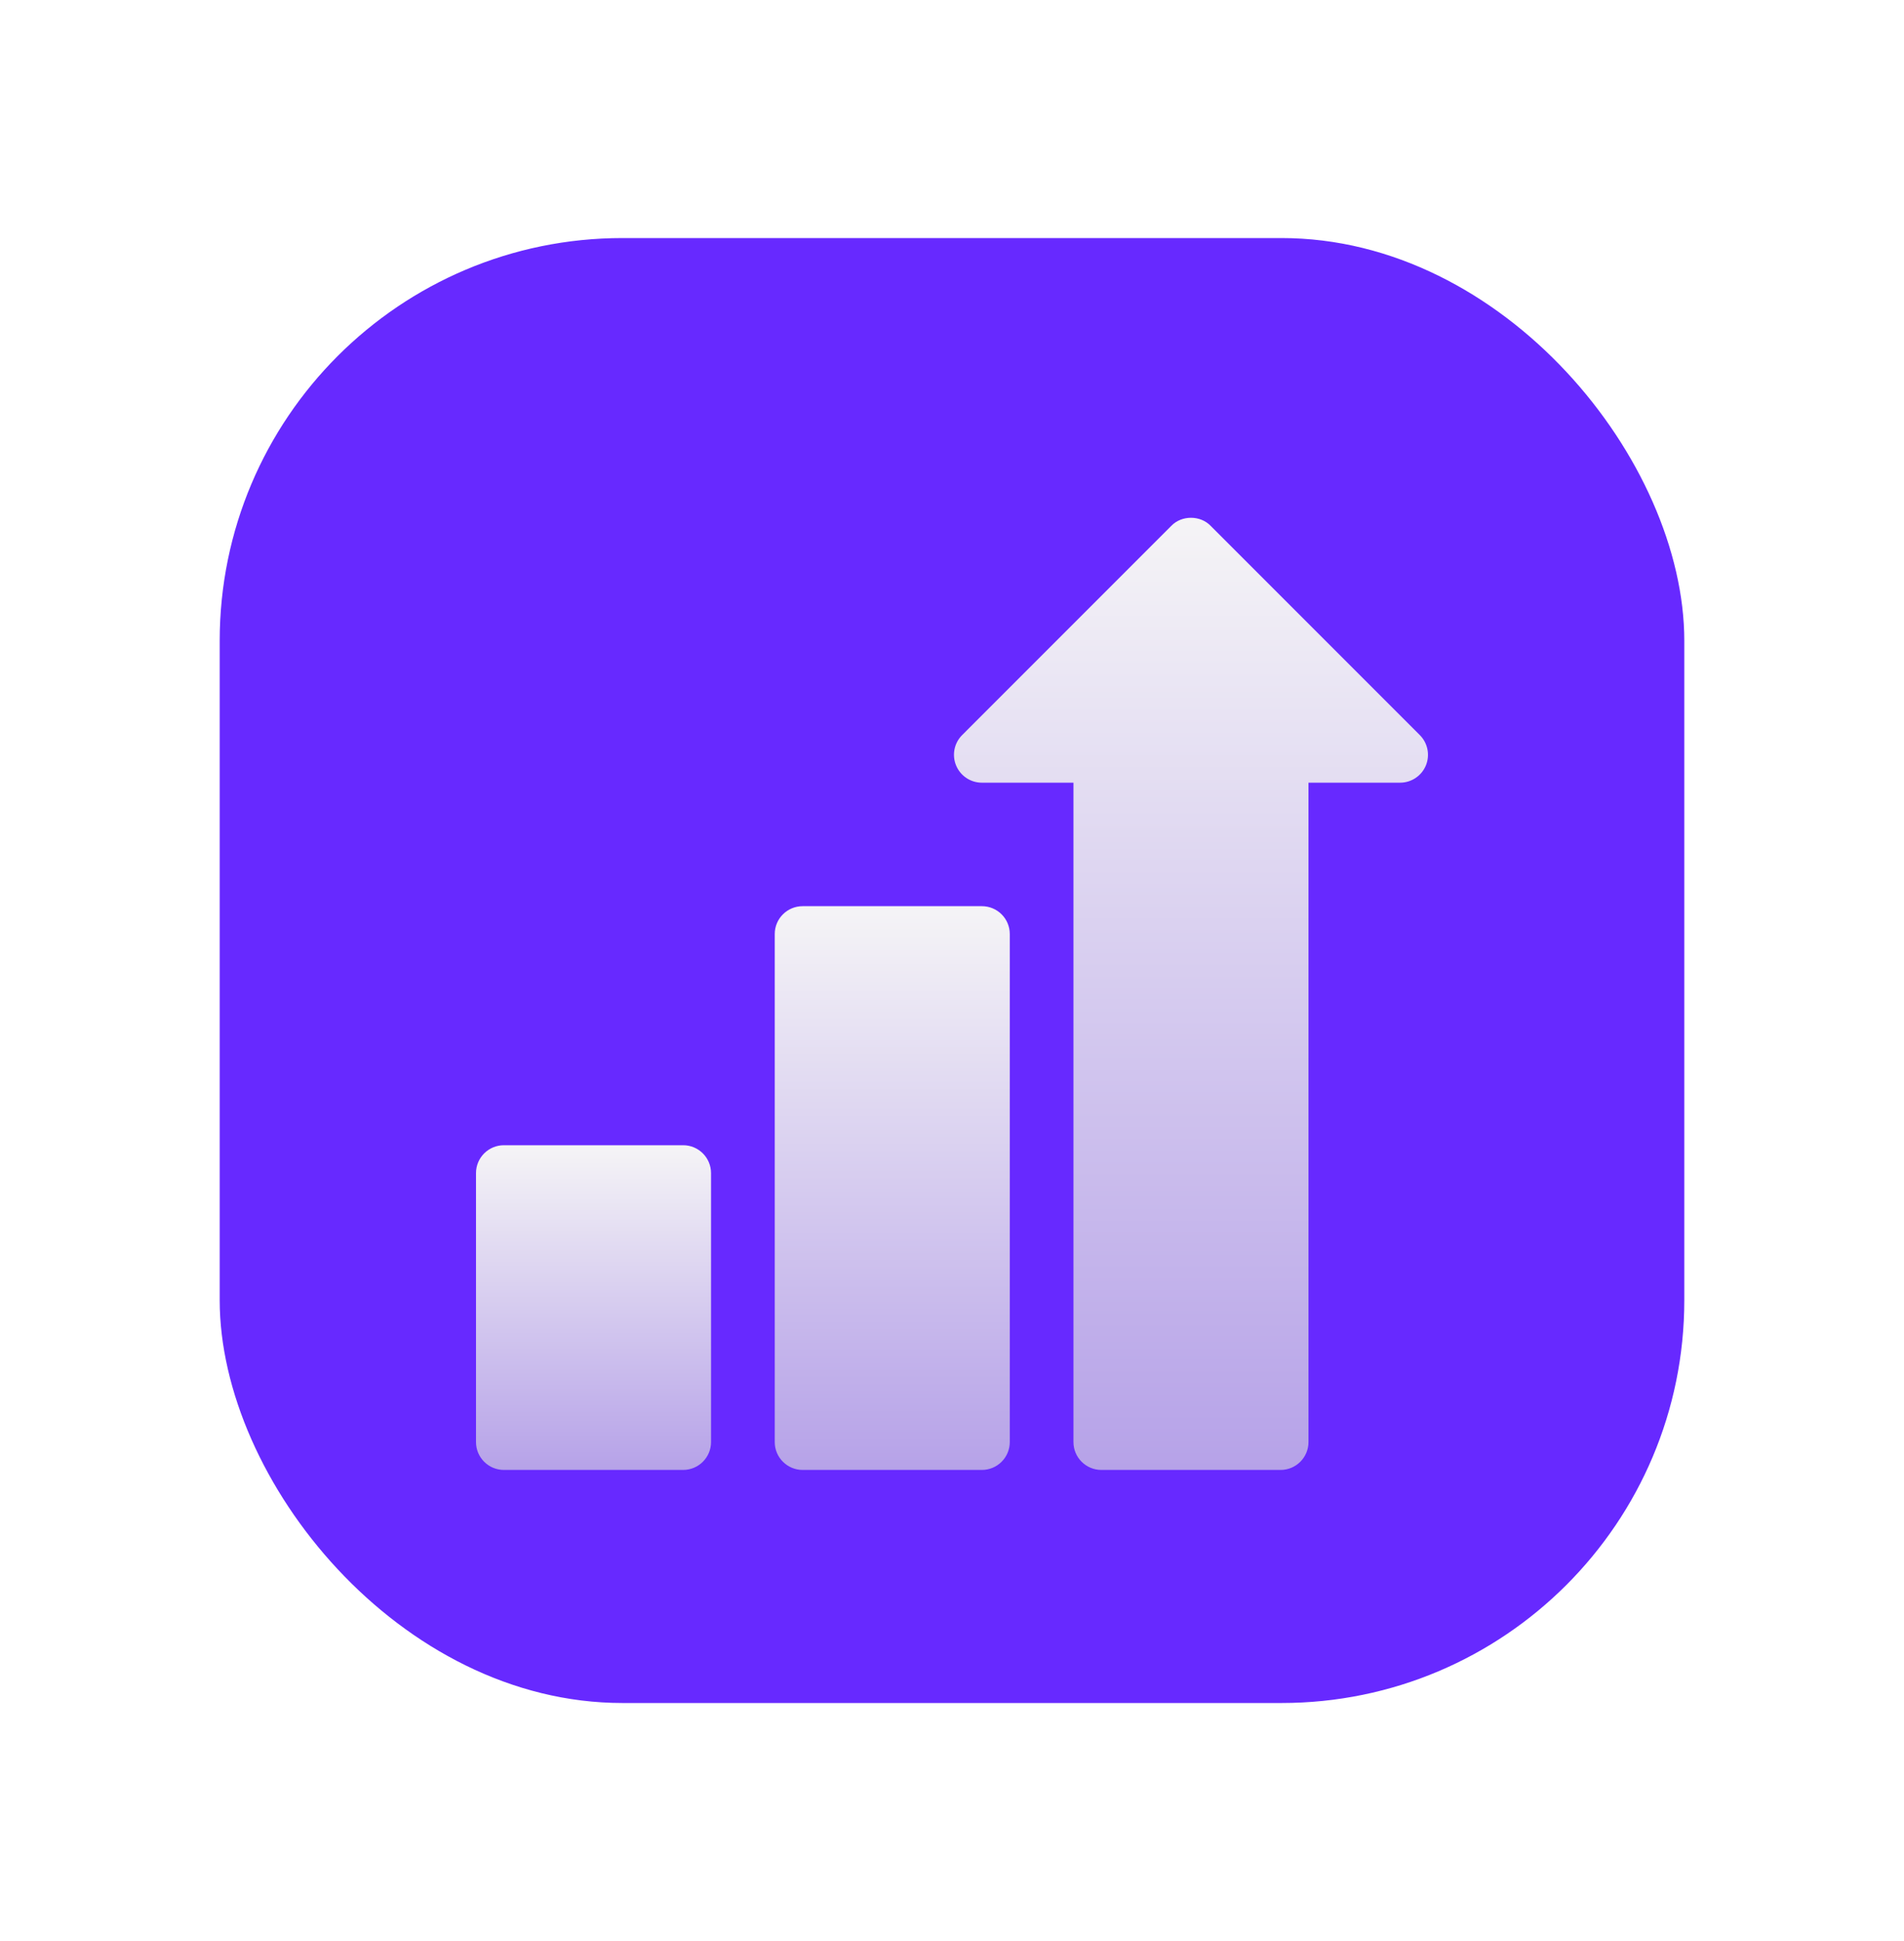
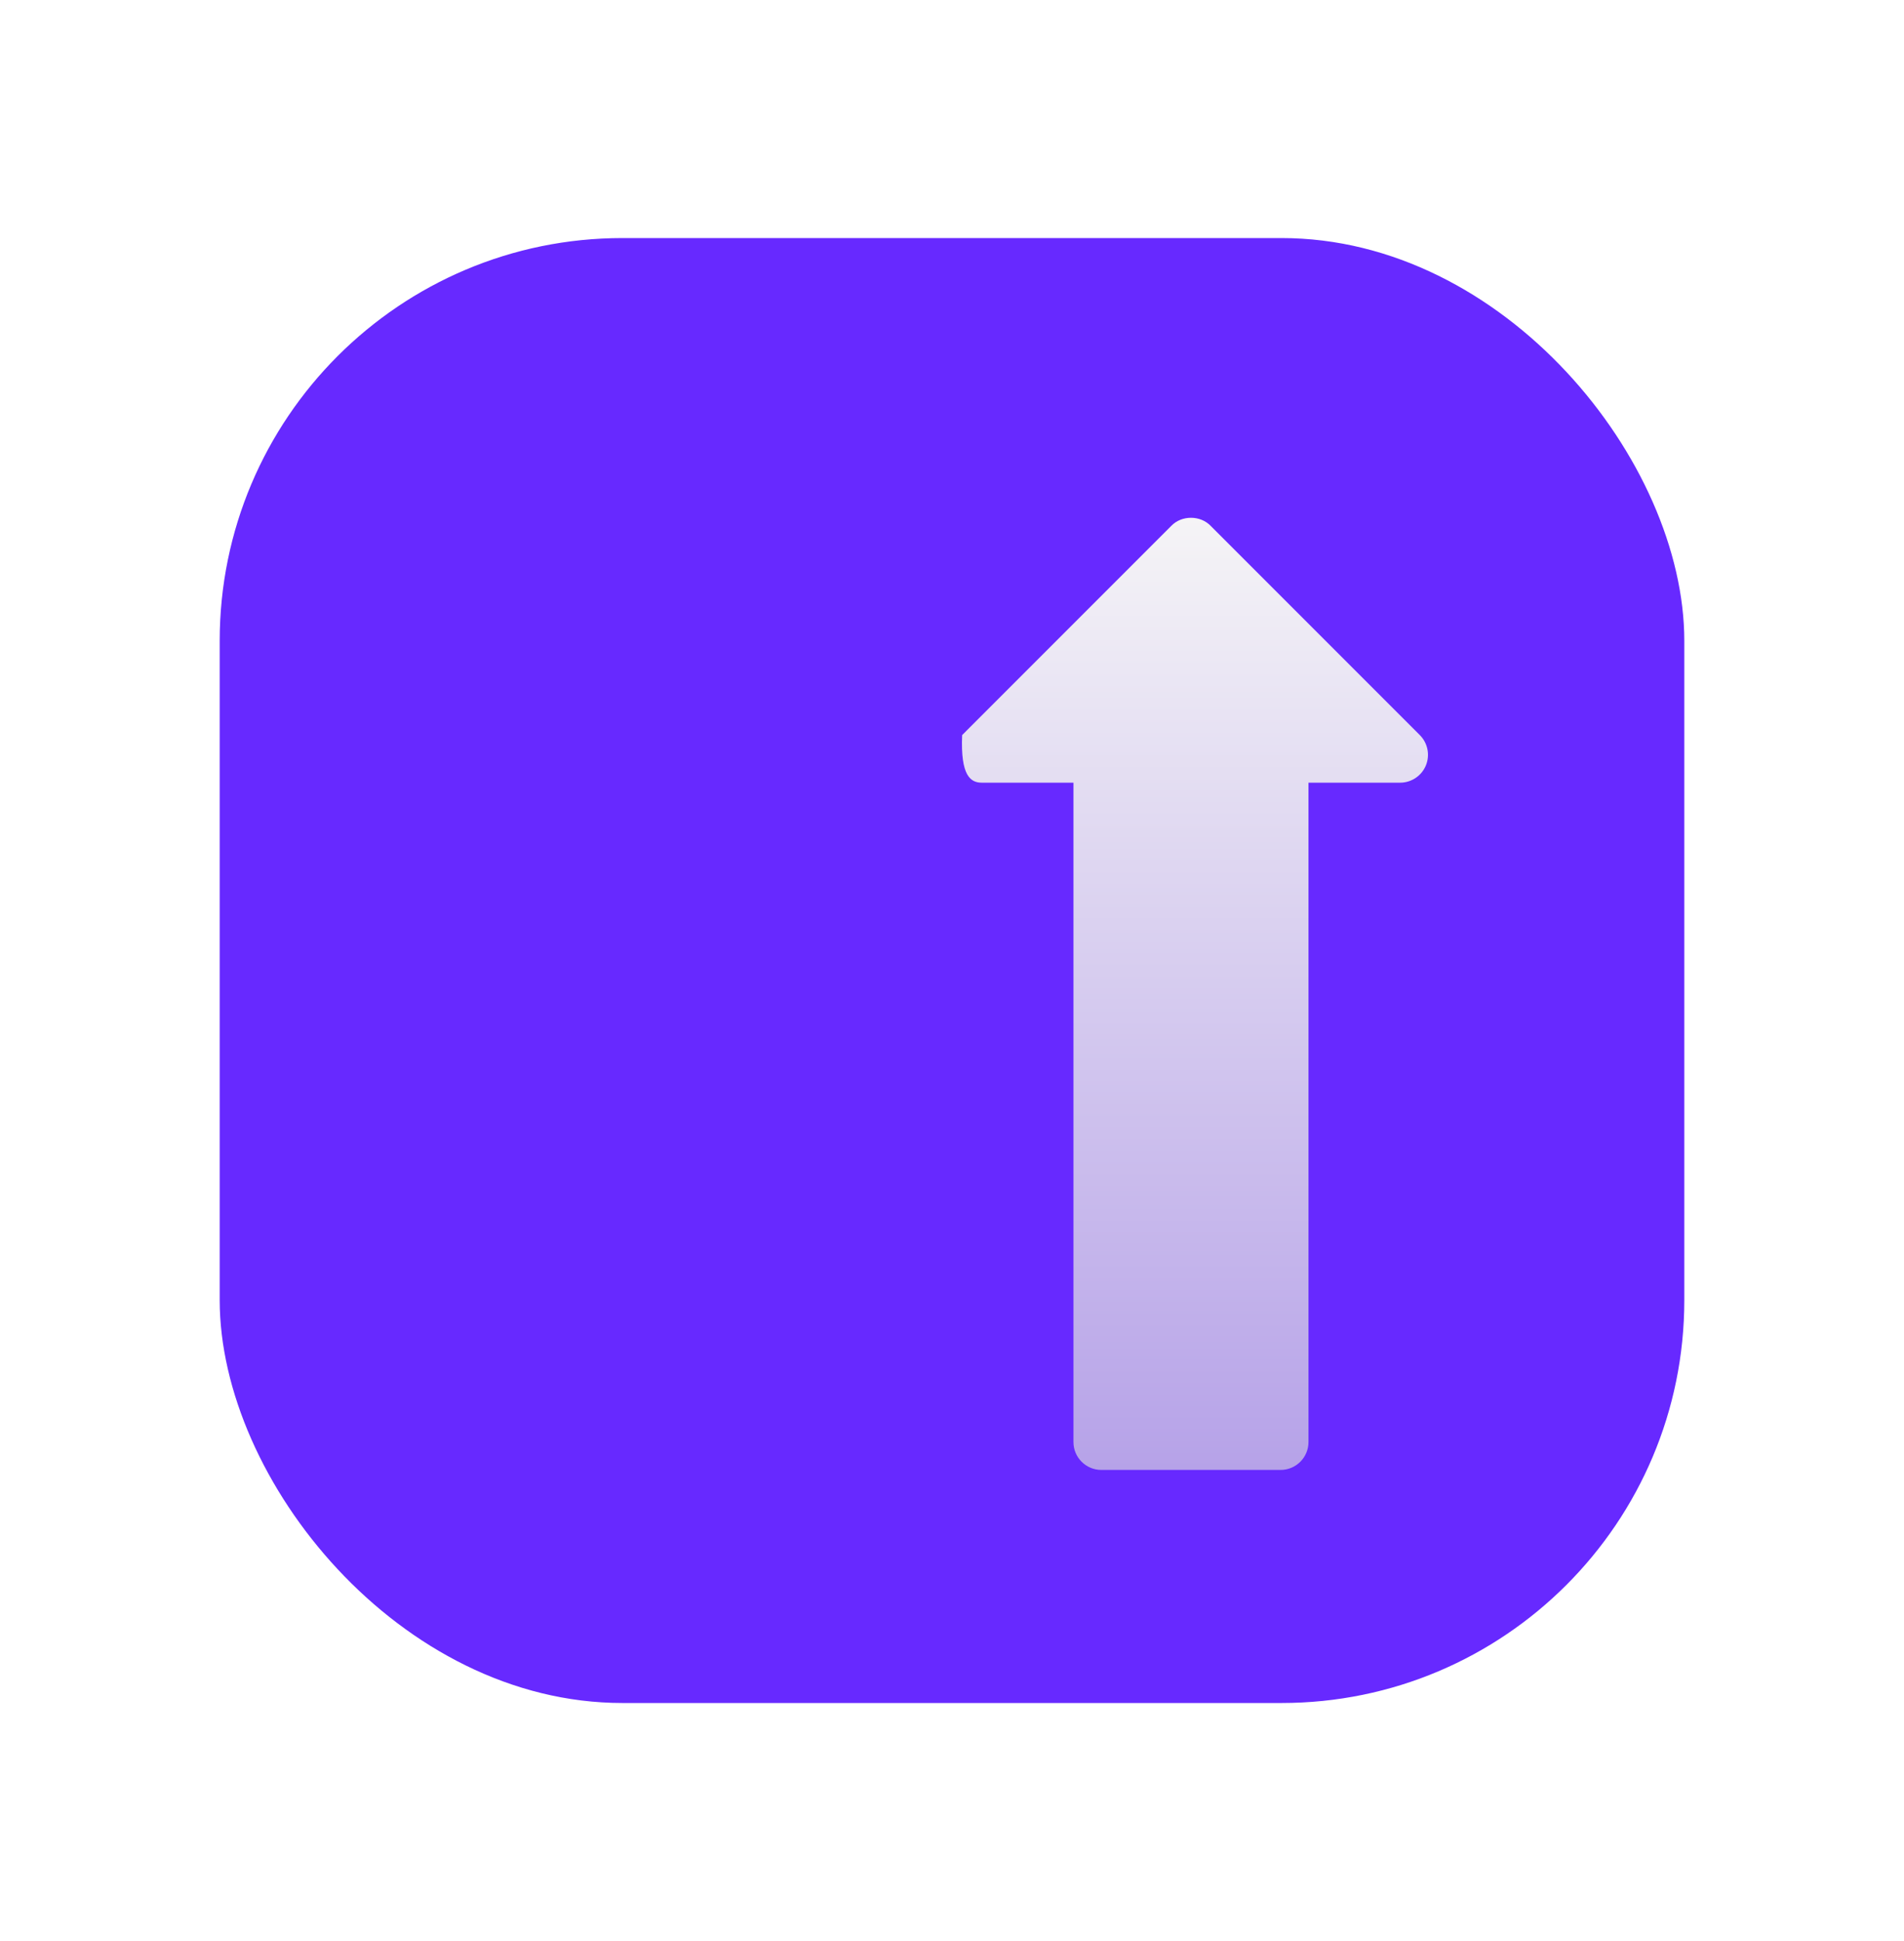
<svg xmlns="http://www.w3.org/2000/svg" fill="none" viewBox="0 0 52 53" height="53" width="52">
  <g filter="url(#filter0_d_3153_822)">
    <rect fill="#6729FF" rx="11" height="40" width="40" y="5" x="6" />
    <g filter="url(#filter1_dii_3153_822)">
-       <path fill="url(#paint0_linear_3153_822)" d="M38.776 17.933L33.065 12.221C32.782 11.926 32.272 11.926 31.988 12.221L26.277 17.933C26.059 18.15 25.994 18.478 26.112 18.763C26.23 19.047 26.507 19.233 26.815 19.233H29.317V37.236C29.317 37.657 29.658 37.998 30.079 37.998H34.974C35.395 37.998 35.736 37.657 35.736 37.236V19.233H38.238C38.546 19.233 38.824 19.047 38.942 18.763C39.059 18.478 38.994 18.15 38.776 17.933Z" />
-       <path fill="url(#paint1_linear_3153_822)" d="M26.816 22.605H21.921C21.5 22.605 21.159 22.945 21.159 23.366V37.236C21.159 37.657 21.5 37.998 21.921 37.998H26.816C27.237 37.998 27.578 37.657 27.578 37.236V23.366C27.578 22.945 27.237 22.605 26.816 22.605Z" />
-       <path fill="url(#paint2_linear_3153_822)" d="M18.657 29.132H13.762C13.341 29.132 13 29.473 13 29.894V37.236C13 37.657 13.341 37.998 13.762 37.998H18.657C19.078 37.998 19.419 37.657 19.419 37.236V29.894C19.419 29.473 19.078 29.132 18.657 29.132Z" />
+       <path fill="url(#paint0_linear_3153_822)" d="M38.776 17.933L33.065 12.221C32.782 11.926 32.272 11.926 31.988 12.221L26.277 17.933C26.23 19.047 26.507 19.233 26.815 19.233H29.317V37.236C29.317 37.657 29.658 37.998 30.079 37.998H34.974C35.395 37.998 35.736 37.657 35.736 37.236V19.233H38.238C38.546 19.233 38.824 19.047 38.942 18.763C39.059 18.478 38.994 18.15 38.776 17.933Z" />
    </g>
  </g>
  <defs>
    <filter color-interpolation-filters="sRGB" filterUnits="userSpaceOnUse" height="52" width="52" y="0.5" x="0" id="filter0_d_3153_822">
      <feFlood result="BackgroundImageFix" flood-opacity="0" />
      <feColorMatrix result="hardAlpha" values="0 0 0 0 0 0 0 0 0 0 0 0 0 0 0 0 0 0 127 0" type="matrix" in="SourceAlpha" />
      <feOffset dy="1.5" />
      <feGaussianBlur stdDeviation="3" />
      <feComposite operator="out" in2="hardAlpha" />
      <feColorMatrix values="0 0 0 0 0.037 0 0 0 0 0.108 0 0 0 0 0.166 0 0 0 0.16 0" type="matrix" />
      <feBlend result="effect1_dropShadow_3153_822" in2="BackgroundImageFix" mode="normal" />
      <feBlend result="shape" in2="effect1_dropShadow_3153_822" in="SourceGraphic" mode="normal" />
    </filter>
    <filter color-interpolation-filters="sRGB" filterUnits="userSpaceOnUse" height="29.416" width="29.418" y="10.929" x="11.291" id="filter1_dii_3153_822">
      <feFlood result="BackgroundImageFix" flood-opacity="0" />
      <feColorMatrix result="hardAlpha" values="0 0 0 0 0 0 0 0 0 0 0 0 0 0 0 0 0 0 127 0" type="matrix" in="SourceAlpha" />
      <feOffset dy="0.638" />
      <feGaussianBlur stdDeviation="0.855" />
      <feColorMatrix values="0 0 0 0 0.063 0 0 0 0 0.005 0 0 0 0 0.188 0 0 0 0.2 0" type="matrix" />
      <feBlend result="effect1_dropShadow_3153_822" in2="BackgroundImageFix" mode="normal" />
      <feBlend result="shape" in2="effect1_dropShadow_3153_822" in="SourceGraphic" mode="normal" />
      <feColorMatrix result="hardAlpha" values="0 0 0 0 0 0 0 0 0 0 0 0 0 0 0 0 0 0 127 0" type="matrix" in="SourceAlpha" />
      <feOffset dy="0.57" />
      <feGaussianBlur stdDeviation="0.607" />
      <feComposite k3="1" k2="-1" operator="arithmetic" in2="hardAlpha" />
      <feColorMatrix values="0 0 0 0 0.954 0 0 0 0 0.954 0 0 0 0 0.954 0 0 0 1 0" type="matrix" />
      <feBlend result="effect2_innerShadow_3153_822" in2="shape" mode="normal" />
      <feColorMatrix result="hardAlpha" values="0 0 0 0 0 0 0 0 0 0 0 0 0 0 0 0 0 0 127 0" type="matrix" in="SourceAlpha" />
      <feOffset dy="-0.57" />
      <feGaussianBlur stdDeviation="0.607" />
      <feComposite k3="1" k2="-1" operator="arithmetic" in2="hardAlpha" />
      <feColorMatrix values="0 0 0 0 0.89 0 0 0 0 0.89 0 0 0 0 0.89 0 0 0 1 0" type="matrix" />
      <feBlend result="effect3_innerShadow_3153_822" in2="effect2_innerShadow_3153_822" mode="normal" />
    </filter>
    <linearGradient gradientUnits="userSpaceOnUse" y2="37.998" x2="32.527" y1="12" x1="32.527" id="paint0_linear_3153_822">
      <stop stop-color="#F5F4F6" />
      <stop stop-color="#B6A2E8" offset="1" />
    </linearGradient>
    <linearGradient gradientUnits="userSpaceOnUse" y2="37.998" x2="24.369" y1="22.605" x1="24.369" id="paint1_linear_3153_822">
      <stop stop-color="#F5F4F6" />
      <stop stop-color="#B6A2E8" offset="1" />
    </linearGradient>
    <linearGradient gradientUnits="userSpaceOnUse" y2="37.998" x2="16.209" y1="29.132" x1="16.209" id="paint2_linear_3153_822">
      <stop stop-color="#F5F4F6" />
      <stop stop-color="#B6A2E8" offset="1" />
    </linearGradient>
  </defs>
</svg>